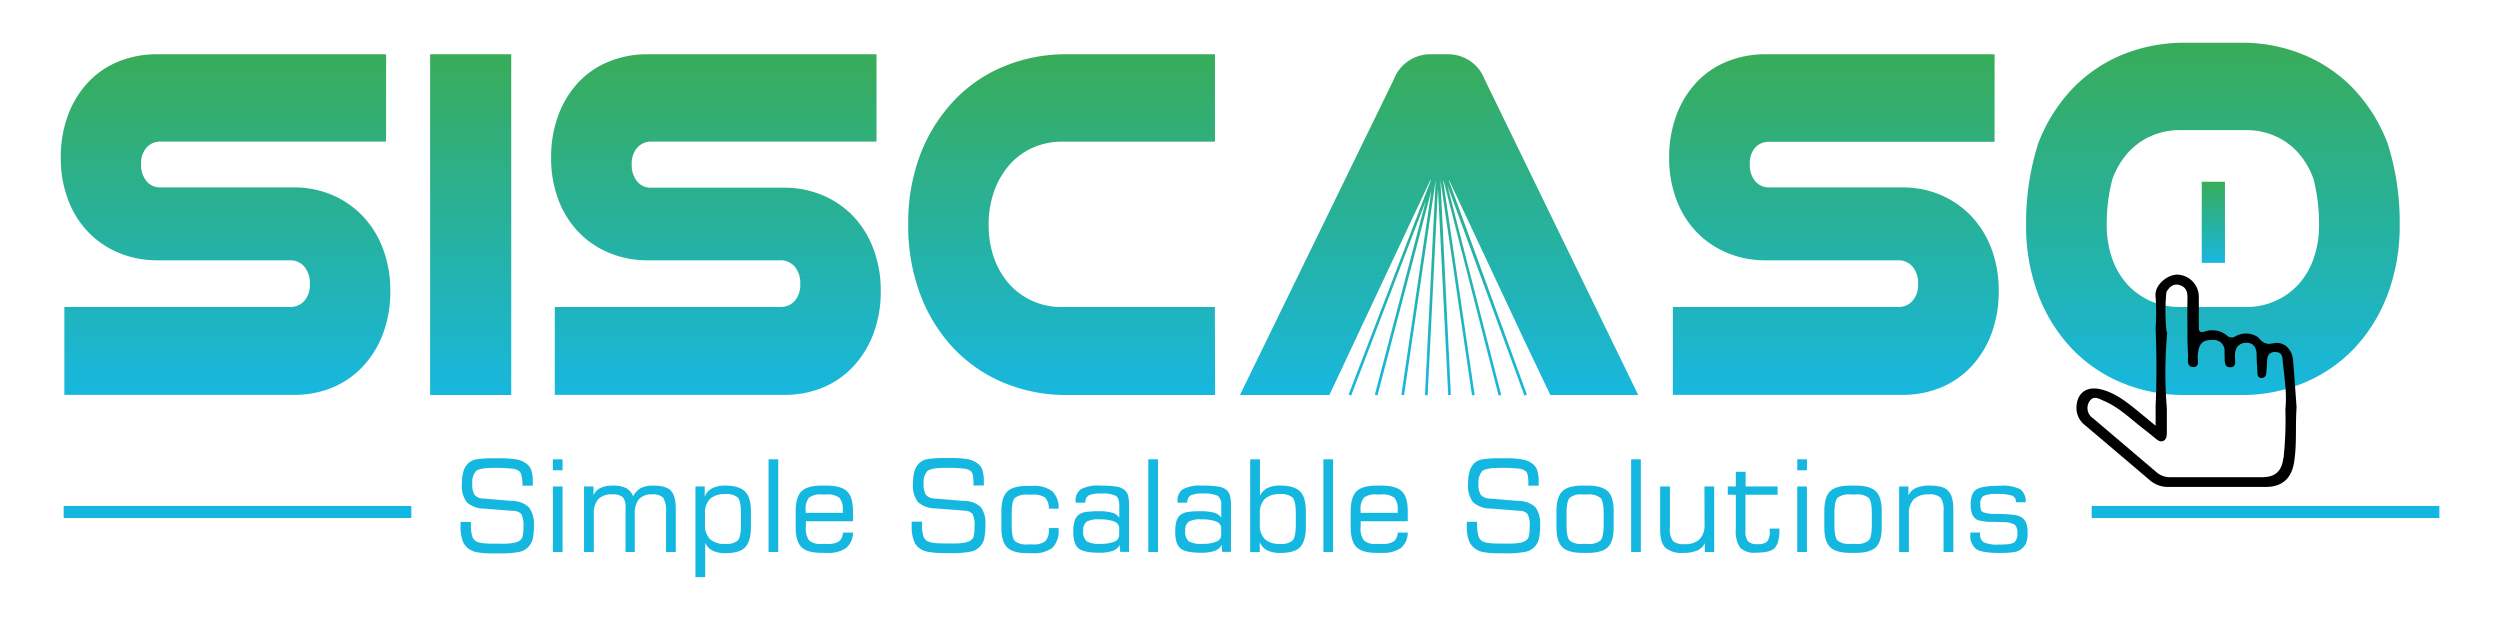
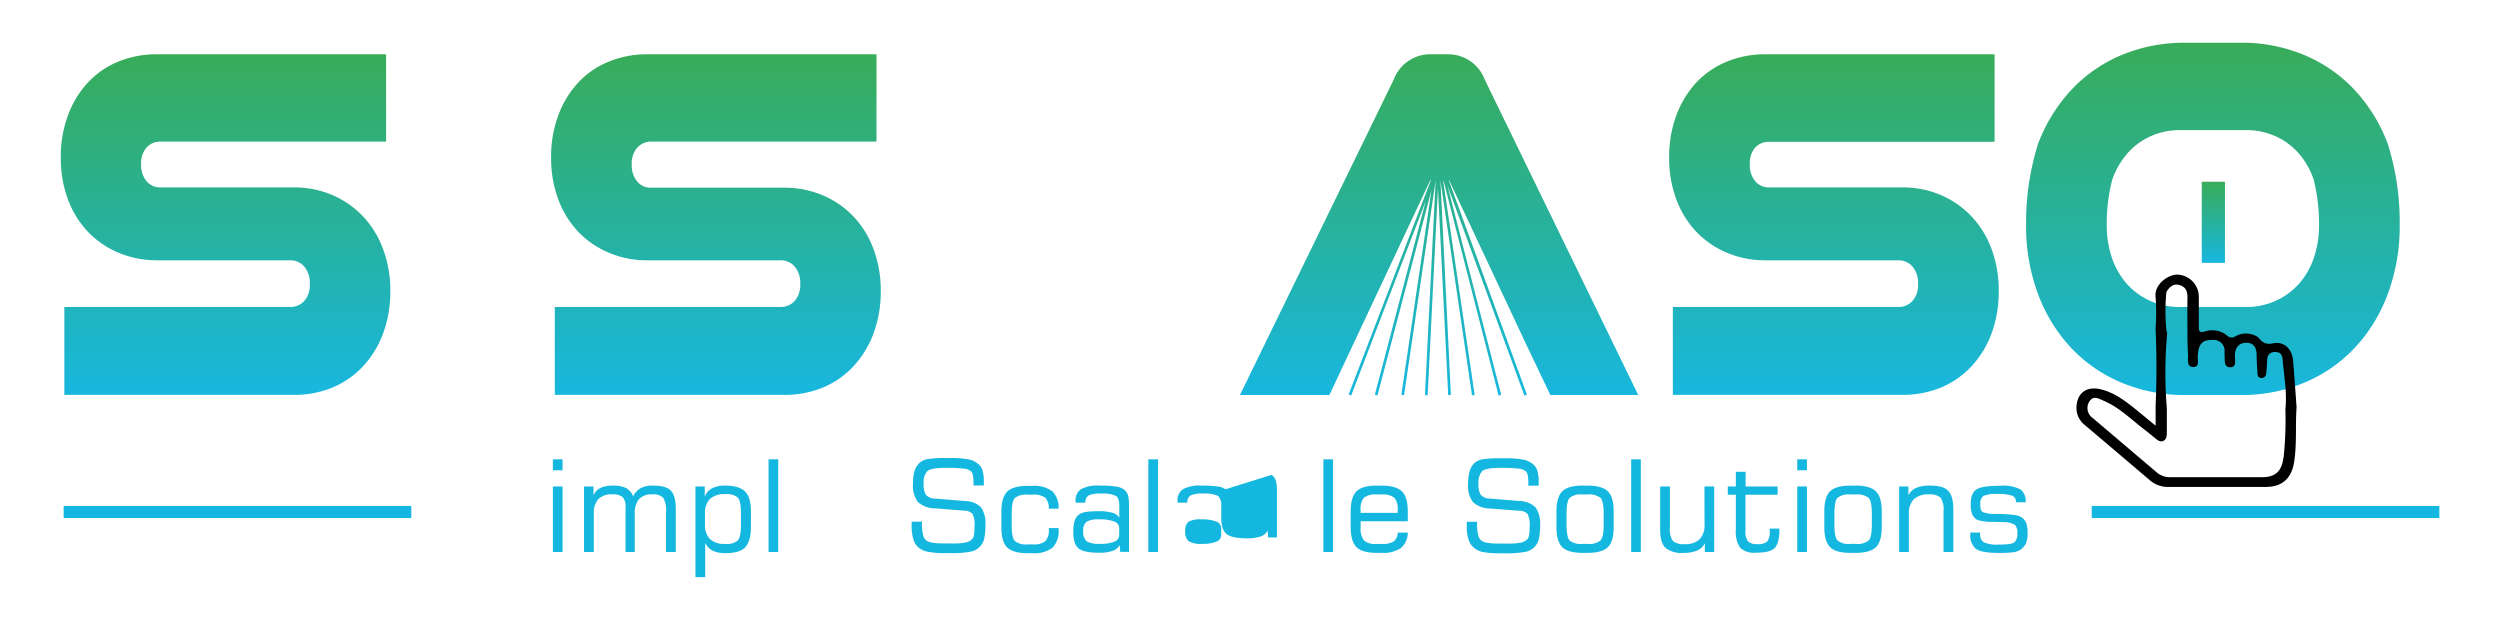
<svg xmlns="http://www.w3.org/2000/svg" xmlns:xlink="http://www.w3.org/1999/xlink" viewBox="0 0 512 126.92">
  <linearGradient id="a" gradientUnits="userSpaceOnUse" x1="294.76" x2="294.76" y1="81" y2="11.11">
    <stop offset="0" stop-color="#17b7df" />
    <stop offset="1" stop-color="#38ac59" />
  </linearGradient>
  <linearGradient id="b" x1="46.17" x2="46.17" xlink:href="#a" y1="80.9" y2="11.11" />
  <linearGradient id="c" x1="96.39" x2="96.39" xlink:href="#a" y1="80.9" y2="11.11" />
  <linearGradient id="d" x1="146.61" x2="146.61" xlink:href="#a" y1="80.91" y2="11.11" />
  <linearGradient id="e" x1="217.39" x2="217.39" xlink:href="#a" y1="80.92" y2="11.11" />
  <linearGradient id="f" x1="453.3" x2="453.3" xlink:href="#a" y1="53.83" y2="37.22" />
  <linearGradient id="g" x1="375.59" x2="375.59" xlink:href="#a" y1="80.91" y2="11.11" />
  <linearGradient id="h" x1="453.2" x2="453.2" xlink:href="#a" y1="80.91" y2="8.74" />
  <path d="m304.06 16.27a8 8 0 0 0 -7.4-5.16h-3.8a8 8 0 0 0 -7.41 5.16l-31.51 64.63h18.32l20.67-44h.12l-16.85 43.9.26.1.26.1 15.28-39.85-10.43 39.68.27.07.27.07 11.05-42-6.16 41.89.55.08 6.47-44-2.19 44h.55l2.11-42.32 2.1 42.28h.28.27l-2.14-43.98 6.46 44h.28.27l-6.45-43.91h.08l11.27 44 .26-.07.27-.07-11-42.86 15.75 43 .32-.12.2-.07-16-43.89h.08l8.6 18.31 7 14.93 5.12 10.73h18z" fill="url(#a)" />
  <g fill="#14b7df">
-     <path d="m105.11 102.61-6-.5a2.57 2.57 0 0 1 -1.89-.73 3.74 3.74 0 0 1 -.49-2.25 3.52 3.52 0 0 1 .75-2.65c.5-.44 1.73-.66 3.68-.66a29.24 29.24 0 0 1 3.84.18 2.52 2.52 0 0 1 1.4.55 1.61 1.61 0 0 1 .39.82 8.12 8.12 0 0 1 .21 1.63v.47h2.12c0-.1 0-.21 0-.35s0-.32 0-.56a7 7 0 0 0 -.27-2.11 2.63 2.63 0 0 0 -.81-1.31 4.64 4.64 0 0 0 -2-1 20.35 20.35 0 0 0 -4.11-.28h-.68a21.16 21.16 0 0 0 -3.64.21 3.39 3.39 0 0 0 -1.61.72 3.8 3.8 0 0 0 -1.07 1.67 8.8 8.8 0 0 0 -.33 2.67 5.46 5.46 0 0 0 1 3.73 5.33 5.33 0 0 0 3.63 1.31l5.85.46a2.32 2.32 0 0 1 1.69.65 5.09 5.09 0 0 1 .43 2.65 9 9 0 0 1 -.12 1.66 1.69 1.69 0 0 1 -.36.87 2.54 2.54 0 0 1 -1.32.68 11.59 11.59 0 0 1 -2.51.21c-2 0-3.3 0-3.94-.11a4 4 0 0 1 -1.42-.36 1.88 1.88 0 0 1 -.84-1.14 8.88 8.88 0 0 1 -.25-2.49v-.36h-2.12v.93a8.62 8.62 0 0 0 .34 2.65 3.5 3.5 0 0 0 1 1.66 4.15 4.15 0 0 0 1.82.93 17.43 17.43 0 0 0 3.71.27h1a19 19 0 0 0 4.25-.32 3.58 3.58 0 0 0 1.85-1.09 3.63 3.63 0 0 0 .81-1.56 12.12 12.12 0 0 0 .24-2.8 5.55 5.55 0 0 0 -1-3.64 4.76 4.76 0 0 0 -3.23-1.31z" />
    <path d="m113.23 99.63h1.98v13.42h-1.98z" />
    <path d="m113.23 94.07h1.98v2.24h-1.98z" />
    <path d="m133.74 99.45a5.24 5.24 0 0 0 -2.52.52 3.8 3.8 0 0 0 -1.55 1.7 3.2 3.2 0 0 0 -1.43-1.7 5.68 5.68 0 0 0 -2.67-.52 5.87 5.87 0 0 0 -2.61.49 2.87 2.87 0 0 0 -1.41 1.52v-1.83h-1.94v13.42h2v-7.8a4.32 4.32 0 0 1 .9-3 3.66 3.66 0 0 1 2.81-1 3.18 3.18 0 0 1 2.21.56 3 3 0 0 1 .58 2.15v9.09h1.89v-7.8a4.54 4.54 0 0 1 .84-3 3.45 3.45 0 0 1 2.71-1 2.91 2.91 0 0 1 2.27.69 5 5 0 0 1 .58 2.94v8.17h2v-8.79c0-1.81-.34-3.07-1-3.77s-1.9-1.04-3.66-1.04z" />
    <path d="m148.59 99.45a5.79 5.79 0 0 0 -2.75.55 3.29 3.29 0 0 0 -1.51 1.72v-2.09h-1.9v18.56h2v-7a3.52 3.52 0 0 0 1.54 1.6 5.89 5.89 0 0 0 2.64.49c1.91 0 3.26-.4 4-1.19s1.18-2.15 1.18-4.1v-3.19c0-2-.39-3.32-1.18-4.11s-2.11-1.24-4.02-1.24zm3.16 8c0 1.69-.22 2.77-.65 3.24a3.51 3.51 0 0 1 -2.59.7 4.33 4.33 0 0 1 -3.13-1 4.08 4.08 0 0 1 -1-3v-2.19a4.11 4.11 0 0 1 1-3 4.33 4.33 0 0 1 3.13-1 3.51 3.51 0 0 1 2.59.7c.43.47.65 1.55.65 3.25z" />
    <path d="m157.4 94.07h1.98v18.98h-1.98z" />
-     <path d="m169.26 99.45h-.93c-2 0-3.39.39-4.18 1.17s-1.2 2.16-1.2 4.13v3.19c0 2 .4 3.33 1.2 4.12s2.2 1.17 4.21 1.17h.93a6.43 6.43 0 0 0 4-1 4.13 4.13 0 0 0 1.4-3.15h-2.06a2.4 2.4 0 0 1 -.82 1.81 4.46 4.46 0 0 1 -2.5.51h-.93a3.65 3.65 0 0 1 -2.67-.71 4.15 4.15 0 0 1 -.67-2.78c0-.3 0-.53 0-.7s0-.31 0-.45h9.65v-2c0-2-.4-3.35-1.2-4.13s-2.22-1.18-4.23-1.18zm3.36 5.58h-7.62v-.52a3.7 3.7 0 0 1 .66-2.56 3.79 3.79 0 0 1 2.65-.68h.93a3.86 3.86 0 0 1 2.68.68 3.64 3.64 0 0 1 .68 2.56z" />
    <path d="m197.56 102.61-6-.5a2.61 2.61 0 0 1 -1.9-.73 3.81 3.81 0 0 1 -.49-2.25 3.48 3.48 0 0 1 .76-2.65c.5-.44 1.72-.66 3.68-.66a29 29 0 0 1 3.84.16 2.52 2.52 0 0 1 1.41.55 1.61 1.61 0 0 1 .39.82 8.12 8.12 0 0 1 .12 1.6v.47h2.12c0-.1 0-.21 0-.35v-.56a7.4 7.4 0 0 0 -.26-2.11 2.63 2.63 0 0 0 -.81-1.31 4.64 4.64 0 0 0 -2-1 20.35 20.35 0 0 0 -4.11-.28h-.68a21.3 21.3 0 0 0 -3.65.21 3.39 3.39 0 0 0 -1.6.72 3.8 3.8 0 0 0 -1.07 1.67 8.8 8.8 0 0 0 -.33 2.67 5.52 5.52 0 0 0 1 3.73 5.36 5.36 0 0 0 3.64 1.31l5.85.46a2.32 2.32 0 0 1 1.69.65 5.12 5.12 0 0 1 .42 2.65 10.21 10.21 0 0 1 -.11 1.66 1.77 1.77 0 0 1 -.36.87 2.58 2.58 0 0 1 -1.32.68 11.69 11.69 0 0 1 -2.52.21c-2 0-3.3 0-3.93-.11a4 4 0 0 1 -1.42-.36 1.88 1.88 0 0 1 -.84-1.14 8.8 8.8 0 0 1 -.26-2.49v-.36h-2.11v.93a8.62 8.62 0 0 0 .34 2.65 3.5 3.5 0 0 0 1 1.66 4.11 4.11 0 0 0 1.95.92 17.61 17.61 0 0 0 3.72.27h.94a18.85 18.85 0 0 0 4.25-.32 3.5 3.5 0 0 0 2.66-2.65 12.12 12.12 0 0 0 .24-2.8 5.56 5.56 0 0 0 -.94-3.64 4.79 4.79 0 0 0 -3.31-1.25z" />
    <path d="m207.83 102a3.72 3.72 0 0 1 2.68-.69h.93a4.09 4.09 0 0 1 2.62.61 3.19 3.19 0 0 1 .74 2.25h2a4.62 4.62 0 0 0 -1.31-3.57 6.17 6.17 0 0 0 -4.1-1.09h-.93c-2 0-3.39.39-4.18 1.17s-1.2 2.16-1.2 4.13v3.19c0 2 .4 3.33 1.2 4.12s2.2 1.17 4.21 1.17h.93a6.12 6.12 0 0 0 4.14-1.13 4.89 4.89 0 0 0 1.24-3.75v-.26h-2v.23a3.31 3.31 0 0 1 -.7 2.44 3.88 3.88 0 0 1 -2.66.67h-.93a3.69 3.69 0 0 1 -2.67-.69c-.43-.46-.64-1.54-.64-3.25v-2.35q0-2.55.63-3.2z" />
    <path d="m230.12 100.2a3.94 3.94 0 0 0 -1.65-.57 21.53 21.53 0 0 0 -3.23-.18 7.4 7.4 0 0 0 -3.85.73 2.73 2.73 0 0 0 -1.11 2.46v.3h2a1.66 1.66 0 0 1 .64-1.46 5.18 5.18 0 0 1 2.47-.39 6.39 6.39 0 0 1 3.2.49c.43.32.64 1 .64 2.13v2.29a2.6 2.6 0 0 0 -1.45-1 9.86 9.86 0 0 0 -2.78-.3 15.56 15.56 0 0 0 -2.7.17 3 3 0 0 0 -1.42.58 2.69 2.69 0 0 0 -.82 1.29 7.58 7.58 0 0 0 -.25 2.21c0 1.64.36 2.75 1.07 3.35s2.12.9 4.22.9a8.11 8.11 0 0 0 2.77-.38 2.61 2.61 0 0 0 1.46-1.21l.08 1.41h1.81v-9.39a7.74 7.74 0 0 0 -.24-2.32 2.52 2.52 0 0 0 -.86-1.11zm-.92 9.43a1.41 1.41 0 0 1 -1 1.3 7.22 7.22 0 0 1 -2.87.45 5.07 5.07 0 0 1 -2.79-.53 2.55 2.55 0 0 1 -.69-2.11 2.24 2.24 0 0 1 .66-1.88 4.76 4.76 0 0 1 2.6-.49 7.93 7.93 0 0 1 3.11.45 1.46 1.46 0 0 1 1 1.4z" />
    <path d="m235.18 94.07h1.98v18.98h-1.98z" />
-     <path d="m251 100.2a3.84 3.84 0 0 0 -1.64-.57 21.77 21.77 0 0 0 -3.24-.18 7.33 7.33 0 0 0 -3.84.73 2.71 2.71 0 0 0 -1.12 2.46v.3h2a1.66 1.66 0 0 1 .64-1.46 5.15 5.15 0 0 1 2.47-.39 6.42 6.42 0 0 1 3.2.49 2.64 2.64 0 0 1 .64 2.13v2.29a2.67 2.67 0 0 0 -1.45-1 9.89 9.89 0 0 0 -2.79-.3 15.35 15.35 0 0 0 -2.69.17 3 3 0 0 0 -1.42.58 2.63 2.63 0 0 0 -.83 1.29 8 8 0 0 0 -.24 2.21c0 1.64.35 2.75 1.07 3.35s2.12.9 4.22.9a8.15 8.15 0 0 0 2.77-.38 2.64 2.64 0 0 0 1.46-1.21l.07 1.41h1.82v-9.39a7.66 7.66 0 0 0 -.25-2.32 2.52 2.52 0 0 0 -.85-1.11zm-.91 9.43a1.42 1.42 0 0 1 -1 1.3 7.19 7.19 0 0 1 -2.87.45 5 5 0 0 1 -2.78-.53 2.55 2.55 0 0 1 -.7-2.11 2.24 2.24 0 0 1 .66-1.88 4.82 4.82 0 0 1 2.61-.49 7.87 7.87 0 0 1 3.1.45 1.47 1.47 0 0 1 1 1.4z" />
-     <path d="m262.22 99.45a5.89 5.89 0 0 0 -2.64.49 3.57 3.57 0 0 0 -1.54 1.6v-7.47h-2v19h1.96v-2.07a3.27 3.27 0 0 0 1.5 1.7 5.94 5.94 0 0 0 2.76.54c1.91 0 3.26-.4 4-1.19s1.18-2.15 1.18-4.1v-3.19c0-2-.39-3.32-1.18-4.11s-2.13-1.2-4.04-1.2zm3.16 8c0 1.69-.22 2.77-.65 3.24a3.51 3.51 0 0 1 -2.59.7 4.33 4.33 0 0 1 -3.13-1 4.08 4.08 0 0 1 -1-3v-2.19a4.11 4.11 0 0 1 1-3 4.33 4.33 0 0 1 3.13-1 3.51 3.51 0 0 1 2.59.7c.43.47.65 1.55.65 3.25z" />
+     <path d="m251 100.2a3.84 3.84 0 0 0 -1.64-.57 21.77 21.77 0 0 0 -3.24-.18 7.33 7.33 0 0 0 -3.84.73 2.71 2.71 0 0 0 -1.12 2.46v.3h2a1.66 1.66 0 0 1 .64-1.46 5.15 5.15 0 0 1 2.47-.39 6.42 6.42 0 0 1 3.2.49 2.64 2.64 0 0 1 .64 2.13v2.29c0 1.64.35 2.75 1.07 3.35s2.12.9 4.22.9a8.15 8.15 0 0 0 2.77-.38 2.64 2.64 0 0 0 1.46-1.21l.07 1.41h1.82v-9.39a7.66 7.66 0 0 0 -.25-2.32 2.52 2.52 0 0 0 -.85-1.11zm-.91 9.43a1.42 1.42 0 0 1 -1 1.3 7.19 7.19 0 0 1 -2.87.45 5 5 0 0 1 -2.78-.53 2.55 2.55 0 0 1 -.7-2.11 2.24 2.24 0 0 1 .66-1.88 4.82 4.82 0 0 1 2.61-.49 7.87 7.87 0 0 1 3.1.45 1.47 1.47 0 0 1 1 1.4z" />
    <path d="m271.03 94.07h1.98v18.98h-1.98z" />
    <path d="m282.89 99.45h-.89c-2 0-3.39.39-4.18 1.17s-1.2 2.16-1.2 4.13v3.19c0 2 .4 3.33 1.2 4.12s2.2 1.17 4.21 1.17h.93a6.43 6.43 0 0 0 3.95-1 4.13 4.13 0 0 0 1.4-3.15h-2.06a2.4 2.4 0 0 1 -.82 1.81 4.46 4.46 0 0 1 -2.5.51h-.93a3.65 3.65 0 0 1 -2.67-.71 4.15 4.15 0 0 1 -.67-2.78c0-.3 0-.53 0-.7s0-.31 0-.45h9.65v-2c0-2-.4-3.35-1.2-4.13s-2.21-1.18-4.22-1.18zm3.36 5.58h-7.6v-.52a3.7 3.7 0 0 1 .66-2.56 3.79 3.79 0 0 1 2.65-.68h.93a3.86 3.86 0 0 1 2.68.68 3.64 3.64 0 0 1 .68 2.56z" />
    <path d="m311.19 102.61-6-.5a2.61 2.61 0 0 1 -1.9-.73 3.81 3.81 0 0 1 -.49-2.25 3.48 3.48 0 0 1 .76-2.65c.5-.44 1.72-.66 3.68-.66a29 29 0 0 1 3.84.16 2.52 2.52 0 0 1 1.41.55 1.61 1.61 0 0 1 .39.82 8.12 8.12 0 0 1 .12 1.65v.47h2.12c0-.1 0-.21 0-.35v-.56a7.06 7.06 0 0 0 -.26-2.11 2.63 2.63 0 0 0 -.81-1.31 4.64 4.64 0 0 0 -2-1 20.35 20.35 0 0 0 -4.11-.28h-.68a21.08 21.08 0 0 0 -3.64.21 3.39 3.39 0 0 0 -1.61.72 3.8 3.8 0 0 0 -1.01 1.65 8.8 8.8 0 0 0 -.33 2.67 5.52 5.52 0 0 0 1 3.73 5.36 5.36 0 0 0 3.64 1.31l5.85.46a2.32 2.32 0 0 1 1.69.65 5.12 5.12 0 0 1 .42 2.65 9.19 9.19 0 0 1 -.11 1.66 1.77 1.77 0 0 1 -.36.87 2.58 2.58 0 0 1 -1.32.68 11.65 11.65 0 0 1 -2.51.21c-2 0-3.31 0-3.94-.11a4 4 0 0 1 -1.42-.36 1.88 1.88 0 0 1 -.84-1.14 8.8 8.8 0 0 1 -.26-2.49v-.36h-2.11v.93a8.62 8.62 0 0 0 .34 2.65 3.5 3.5 0 0 0 1.05 1.66 4.11 4.11 0 0 0 1.81.93 17.61 17.61 0 0 0 3.72.27h.94a19 19 0 0 0 4.26-.32 3.5 3.5 0 0 0 2.65-2.65 12.12 12.12 0 0 0 .24-2.8 5.56 5.56 0 0 0 -.94-3.64 4.79 4.79 0 0 0 -3.28-1.29z" />
    <path d="m325.07 99.45h-.93c-2 0-3.39.39-4.18 1.17s-1.2 2.16-1.2 4.13v3.19c0 2 .4 3.33 1.2 4.12s2.2 1.17 4.21 1.17h.93c2 0 3.39-.39 4.19-1.17s1.19-2.15 1.19-4.12v-3.19c0-2-.4-3.35-1.2-4.13s-2.2-1.17-4.21-1.17zm3.36 8c0 1.69-.22 2.77-.65 3.24a3.77 3.77 0 0 1 -2.71.7h-.93a3.69 3.69 0 0 1 -2.67-.69c-.43-.46-.64-1.54-.64-3.25v-2.25q0-2.55.63-3.24a3.72 3.72 0 0 1 2.68-.69h.93a3.74 3.74 0 0 1 2.71.7c.43.46.65 1.54.65 3.23z" />
    <path d="m334.06 94.07h1.98v18.98h-1.98z" />
    <path d="m349.09 107.44a4.15 4.15 0 0 1 -1 3 4.22 4.22 0 0 1 -3.05 1 3.38 3.38 0 0 1 -2.44-.66 4.2 4.2 0 0 1 -.6-2.78v-8.37h-2v8.81c0 1.77.35 3 1.06 3.73a5.14 5.14 0 0 0 3.68 1.06 7 7 0 0 0 2.86-.49 3 3 0 0 0 1.55-1.51v1.82h1.92v-13.42h-2z" />
    <path d="m362.44 108.72a3.26 3.26 0 0 1 -.51 2.16 2.58 2.58 0 0 1 -1.94.55 2.62 2.62 0 0 1 -2-.57 3.26 3.26 0 0 1 -.52-2.14v-7.4h6.58v-1.69h-6.55v-3h-2v3h-1.65v1.69h1.65v7.12a5.91 5.91 0 0 0 .89 3.75 4.1 4.1 0 0 0 3.21 1c2 0 3.27-.33 3.89-1s.94-1.93.94-3.81v-.12h-2z" />
    <path d="m368.08 94.07h1.98v2.24h-1.98z" />
    <path d="m368.08 99.63h1.98v13.42h-1.98z" />
    <path d="m380 99.45h-1c-2 0-3.39.39-4.19 1.17s-1.19 2.16-1.19 4.13v3.19c0 2 .4 3.33 1.2 4.12s2.2 1.17 4.21 1.17h.97c2 0 3.39-.39 4.19-1.17s1.19-2.15 1.19-4.12v-3.19c0-2-.4-3.35-1.2-4.13s-2.18-1.17-4.18-1.17zm3.35 8c0 1.69-.21 2.77-.65 3.24a3.72 3.72 0 0 1 -2.7.7h-1a3.69 3.69 0 0 1 -2.67-.69c-.43-.46-.64-1.54-.64-3.25v-2.25q0-2.55.63-3.24a3.7 3.7 0 0 1 2.68-.69h1a3.74 3.74 0 0 1 2.71.7c.43.46.64 1.54.64 3.23z" />
    <path d="m395.22 99.45a6.85 6.85 0 0 0 -2.83.49 3.1 3.1 0 0 0 -1.55 1.52v-1.83h-1.9v13.42h2v-7.8a4.11 4.11 0 0 1 1-3 4.26 4.26 0 0 1 3.08-1 3.28 3.28 0 0 1 2.4.66 4.29 4.29 0 0 1 .62 2.77v8.37h2v-8.79c0-1.79-.35-3-1.06-3.75s-1.98-1.06-3.76-1.06z" />
    <path d="m413.55 105.72a4.54 4.54 0 0 0 -1.36-.3c-.64-.07-1.52-.13-2.64-.17h-.8a7 7 0 0 1 -2.65-.37.88.88 0 0 1 -.41-.48 3.51 3.51 0 0 1 -.12-1.11 1.93 1.93 0 0 1 .62-1.71 6.08 6.08 0 0 1 2.83-.41 9.05 9.05 0 0 1 3.06.34 1.23 1.23 0 0 1 .77 1.23v.13h2a3 3 0 0 0 -1.06-2.64 7.64 7.64 0 0 0 -4.06-.75c-2.58 0-4.24.26-5 .79s-1.13 1.53-1.13 3a5.23 5.23 0 0 0 .32 2.09 2.42 2.42 0 0 0 1.08 1.14 10.18 10.18 0 0 0 3.21.37l2 .07a4.56 4.56 0 0 1 2.45.55 2.31 2.31 0 0 1 .49 1.75 2.22 2.22 0 0 1 -.6 1.82c-.4.32-1.46.47-3.18.47a6.76 6.76 0 0 1 -3.08-.46 1.83 1.83 0 0 1 -.76-1.7v-.31h-2v.36a3.44 3.44 0 0 0 1.16 3c.77.55 2.34.82 4.72.82a24 24 0 0 0 2.73-.12 3.62 3.62 0 0 0 1.41-.4 3.36 3.36 0 0 0 1.33-1.35 5.29 5.29 0 0 0 .37-2.25 5.18 5.18 0 0 0 -.38-2.22 2.48 2.48 0 0 0 -1.32-1.18z" />
  </g>
  <path d="m18 47.46a18.6 18.6 0 0 0 6.26 4.29 20.17 20.17 0 0 0 7.93 1.56h27.13a3.77 3.77 0 0 1 3 1.29 5.16 5.16 0 0 1 1.13 3.54 4.91 4.91 0 0 1 -1.13 3.49 3.87 3.87 0 0 1 -3 1.24h-46.14v18h46.9a20.43 20.43 0 0 0 8-1.5 17.93 17.93 0 0 0 6.26-4.35 20 20 0 0 0 4.13-6.76 24.57 24.57 0 0 0 1.47-8.75 24.17 24.17 0 0 0 -1.49-8.51 19.57 19.57 0 0 0 -4.13-6.71 18.91 18.91 0 0 0 -6.26-4.35 20.06 20.06 0 0 0 -8-1.56h-27.13a3.57 3.57 0 0 1 -2.93-1.29 5.12 5.12 0 0 1 -1.1-3.43 4.9 4.9 0 0 1 1.1-3.43 3.75 3.75 0 0 1 2.93-1.23h46.14v-17.89h-46.9a20.93 20.93 0 0 0 -7.93 1.5 17.67 17.67 0 0 0 -6.24 4.3 19.94 19.94 0 0 0 -4.08 6.71 24.27 24.27 0 0 0 -1.47 8.64 24 24 0 0 0 1.47 8.59 19.42 19.42 0 0 0 4.08 6.61z" fill="url(#b)" />
-   <path d="m88.09 11.11h16.61v69.79h-16.61z" fill="url(#c)" />
  <path d="m174.76 44.3a18.77 18.77 0 0 0 -6.26-4.3 20.06 20.06 0 0 0 -8-1.56h-27.13a3.57 3.57 0 0 1 -2.89-1.29 5.15 5.15 0 0 1 -1.1-3.44 4.9 4.9 0 0 1 1.1-3.43 3.75 3.75 0 0 1 2.89-1.28h46.14v-17.89h-46.9a20.74 20.74 0 0 0 -7.93 1.51 17.64 17.64 0 0 0 -6.26 4.29 20 20 0 0 0 -4.08 6.71 24.29 24.29 0 0 0 -1.47 8.65 24 24 0 0 0 1.47 8.59 19.47 19.47 0 0 0 4.08 6.6 18.46 18.46 0 0 0 6.26 4.29 19.82 19.82 0 0 0 7.93 1.56h27.15a3.77 3.77 0 0 1 3 1.29 5.16 5.16 0 0 1 1.13 3.54 5 5 0 0 1 -1.13 3.49 3.87 3.87 0 0 1 -3 1.24h-46.14v18h46.9a20.43 20.43 0 0 0 8-1.5 17.93 17.93 0 0 0 6.26-4.35 20.07 20.07 0 0 0 4.13-6.77 24.65 24.65 0 0 0 1.47-8.75 24 24 0 0 0 -1.49-8.5 19.47 19.47 0 0 0 -4.13-6.7z" fill="url(#d)" />
-   <path d="m248.81 62.88h-31.33a14.46 14.46 0 0 1 -6-1.23 14.16 14.16 0 0 1 -4.75-3.44 16.1 16.1 0 0 1 -3.13-5.31 19.92 19.92 0 0 1 -1.12-6.9 19.93 19.93 0 0 1 1.14-6.89 16.76 16.76 0 0 1 3.13-5.37 13.82 13.82 0 0 1 4.75-3.48 14.31 14.31 0 0 1 6-1.24h31.33v-17.91h-30.21a33.25 33.25 0 0 0 -13.1 2.52 29.69 29.69 0 0 0 -10.3 7.14 33.66 33.66 0 0 0 -6.79 11 39.49 39.49 0 0 0 -2.43 14.23 39.82 39.82 0 0 0 2.47 14.29 33 33 0 0 0 6.79 11 30.15 30.15 0 0 0 10.3 7.09 33.25 33.25 0 0 0 13.1 2.52h30.19z" fill="url(#e)" />
  <path d="m450.92 37.22h4.75v16.61h-4.75z" fill="url(#f)" />
  <path d="m407.87 68.29a24.79 24.79 0 0 0 1.47-8.75 24.17 24.17 0 0 0 -1.47-8.54 19.57 19.57 0 0 0 -4.13-6.71 18.91 18.91 0 0 0 -6.26-4.35 20.06 20.06 0 0 0 -8-1.56h-27.13a3.61 3.61 0 0 1 -2.9-1.29 5.16 5.16 0 0 1 -1.09-3.43 4.94 4.94 0 0 1 1.09-3.43 3.78 3.78 0 0 1 2.9-1.19h46.14v-17.93h-46.9a20.74 20.74 0 0 0 -7.93 1.51 17.64 17.64 0 0 0 -6.26 4.29 20 20 0 0 0 -4.08 6.71 24.52 24.52 0 0 0 -1.48 8.65 24 24 0 0 0 1.48 8.59 19.47 19.47 0 0 0 4.08 6.6 18.46 18.46 0 0 0 6.26 4.29 19.82 19.82 0 0 0 7.93 1.56h27.15a3.74 3.74 0 0 1 2.94 1.29 5.12 5.12 0 0 1 1.14 3.54 4.91 4.91 0 0 1 -1.14 3.49 3.83 3.83 0 0 1 -2.94 1.24h-46.14v18h46.9a20.8 20.8 0 0 0 8-1.5 18.06 18.06 0 0 0 6.26-4.35 20.07 20.07 0 0 0 4.11-6.73z" fill="url(#g)" />
  <path d="m447.6 80.9h11.3a32.94 32.94 0 0 0 13-2.52 30.15 30.15 0 0 0 10.3-7.09 32.8 32.8 0 0 0 6.79-11 39.76 39.76 0 0 0 2.47-14.29 53.11 53.11 0 0 0 -2.46-16.59 33.53 33.53 0 0 0 -6.79-11 29.73 29.73 0 0 0 -10.3-7.14 32.94 32.94 0 0 0 -13-2.52h-11.31a33.43 33.43 0 0 0 -13.1 2.52 30 30 0 0 0 -10.3 7.14 33.8 33.8 0 0 0 -6.79 11 53.7 53.7 0 0 0 -2.47 16.59 39.76 39.76 0 0 0 2.47 14.28 32.8 32.8 0 0 0 6.79 11 30.15 30.15 0 0 0 10.3 7.09 33.25 33.25 0 0 0 13.1 2.53zm-16.14-34.9a36.2 36.2 0 0 1 1.14-9.26 16.76 16.76 0 0 1 3.13-5.37 13.82 13.82 0 0 1 4.75-3.48 14.31 14.31 0 0 1 6-1.24h13.52a14.35 14.35 0 0 1 6 1.24 13.69 13.69 0 0 1 4.74 3.48 16.12 16.12 0 0 1 3.09 5.37 37.53 37.53 0 0 1 1.11 9.26 20.6 20.6 0 0 1 -1.09 6.88 15.38 15.38 0 0 1 -3.09 5.32 14.14 14.14 0 0 1 -4.76 3.43 14.35 14.35 0 0 1 -6 1.24h-13.54a14.73 14.73 0 0 1 -6.07-1.24 14.08 14.08 0 0 1 -4.75-3.43 15.38 15.38 0 0 1 -3.09-5.32 20.6 20.6 0 0 1 -1.09-6.88z" fill="url(#h)" />
  <path d="m13.04 103.62h71.2v2.47h-71.2z" fill="#14b7df" />
  <path d="m428.38 103.62h71.2v2.47h-71.2z" fill="#14b7df" />
  <path d="m469.63 73.87c-.17-2.38-1.89-4.06-4.15-3.55-1.53.34-2.24-.3-3-1.24a4.41 4.41 0 0 0 -4.64-.22 1.32 1.32 0 0 1 -1.68-.09 4.77 4.77 0 0 0 -4.62-.88c-1.22.37-1.22-.27-1.22-1.1 0-2 0-4 0-5.92a4.56 4.56 0 0 0 -4.43-4.63c-1.92 0-4.78 2.06-4.42 4.65a44.55 44.55 0 0 1 0 6.33c.21 5.27.24 10.54 0 15.81v4.15l-4-3.29c-2.23-1.79-4.5-3.54-7.37-4.19s-4.77.9-4.84 3.72a4.42 4.42 0 0 0 1.65 3.58q6.78 5.73 13.54 11.49a5.63 5.63 0 0 0 3.79 1.23h19.83c3.35 0 5.26-1.78 5.77-5.11.58-3.72.23-7.47.5-11.2q-.34-4.81-.71-9.54zm-2 19.95c-.34 2.65-1.6 3.89-4.3 3.91-6.27 0-12.55 0-18.83 0a4.15 4.15 0 0 1 -2.82-1l-13.05-11.09a2.48 2.48 0 0 1 -.7-3.45c.82-1.3 2-.49 2.93-.1 3.25 1.38 5.71 3.92 8.47 6 .7.54 1.38 1.11 2.07 1.67.48.39 1 .82 1.64.54s.71-1 .73-1.58c0-1.7 0-3.41 0-5.11a88.64 88.64 0 0 1 .07-15.37l-.16-.58a39.8 39.8 0 0 1 0-7.87c.66-1.06 1.47-1.85 2.84-1.36s1.5 1.58 1.47 2.83c-.05 2.52 0 5.05 0 7.57 0 1.36.07 2.72.12 4.09 0 .91-.25 2.24 1.08 2.24s.86-1.31.9-2.12c.14-2.6.9-3.46 3-3.41a2.22 2.22 0 0 1 2.5 2.37v.82c.1 1-.21 2.41 1.17 2.4s.94-1.44.95-2.32c0-1.65.78-2.71 2.39-2.7 1.46 0 2.07 1.08 2.06 2.53 0 1.22.1 2.45.17 3.67 0 .51.15 1 .78 1a.89.89 0 0 0 1-.84c.12-.94.15-1.89.2-2.84s.54-1.66 1.65-1.63 1.44.58 1.52 1.55c.3 3.39.93 6.75.57 10.17a74.25 74.25 0 0 1 -.38 10.01zm-23.75-25.58" />
</svg>